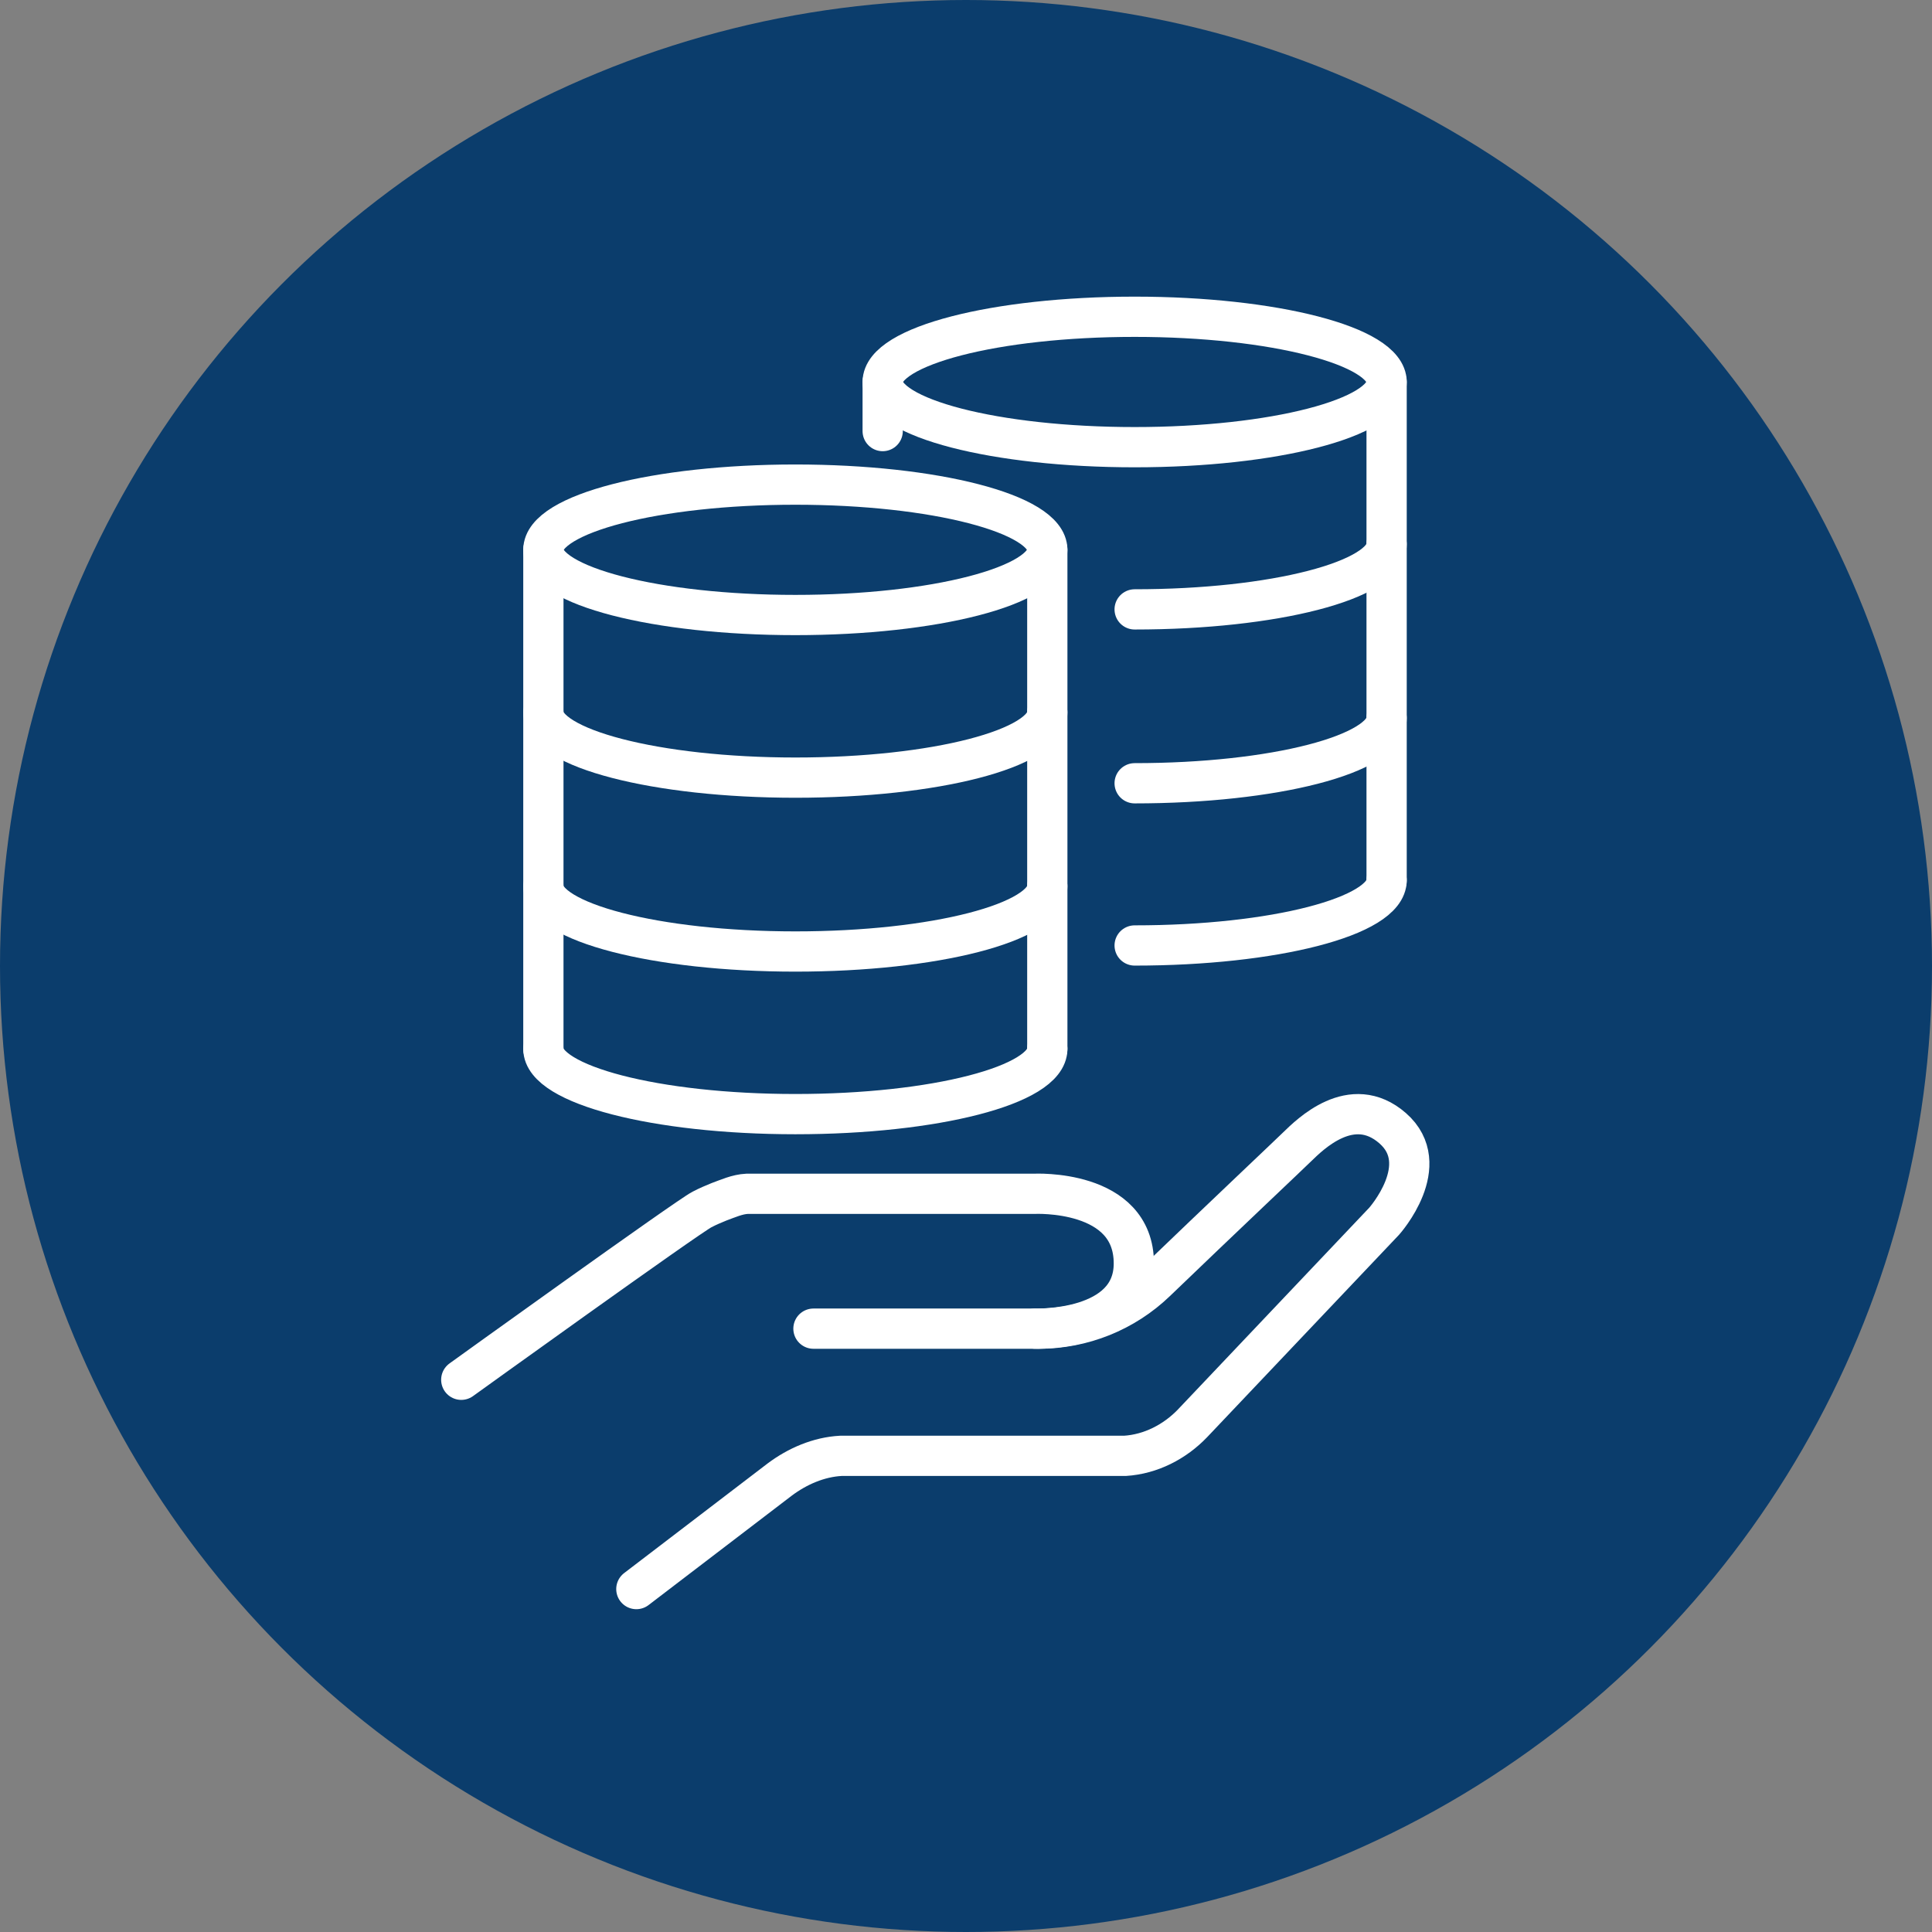
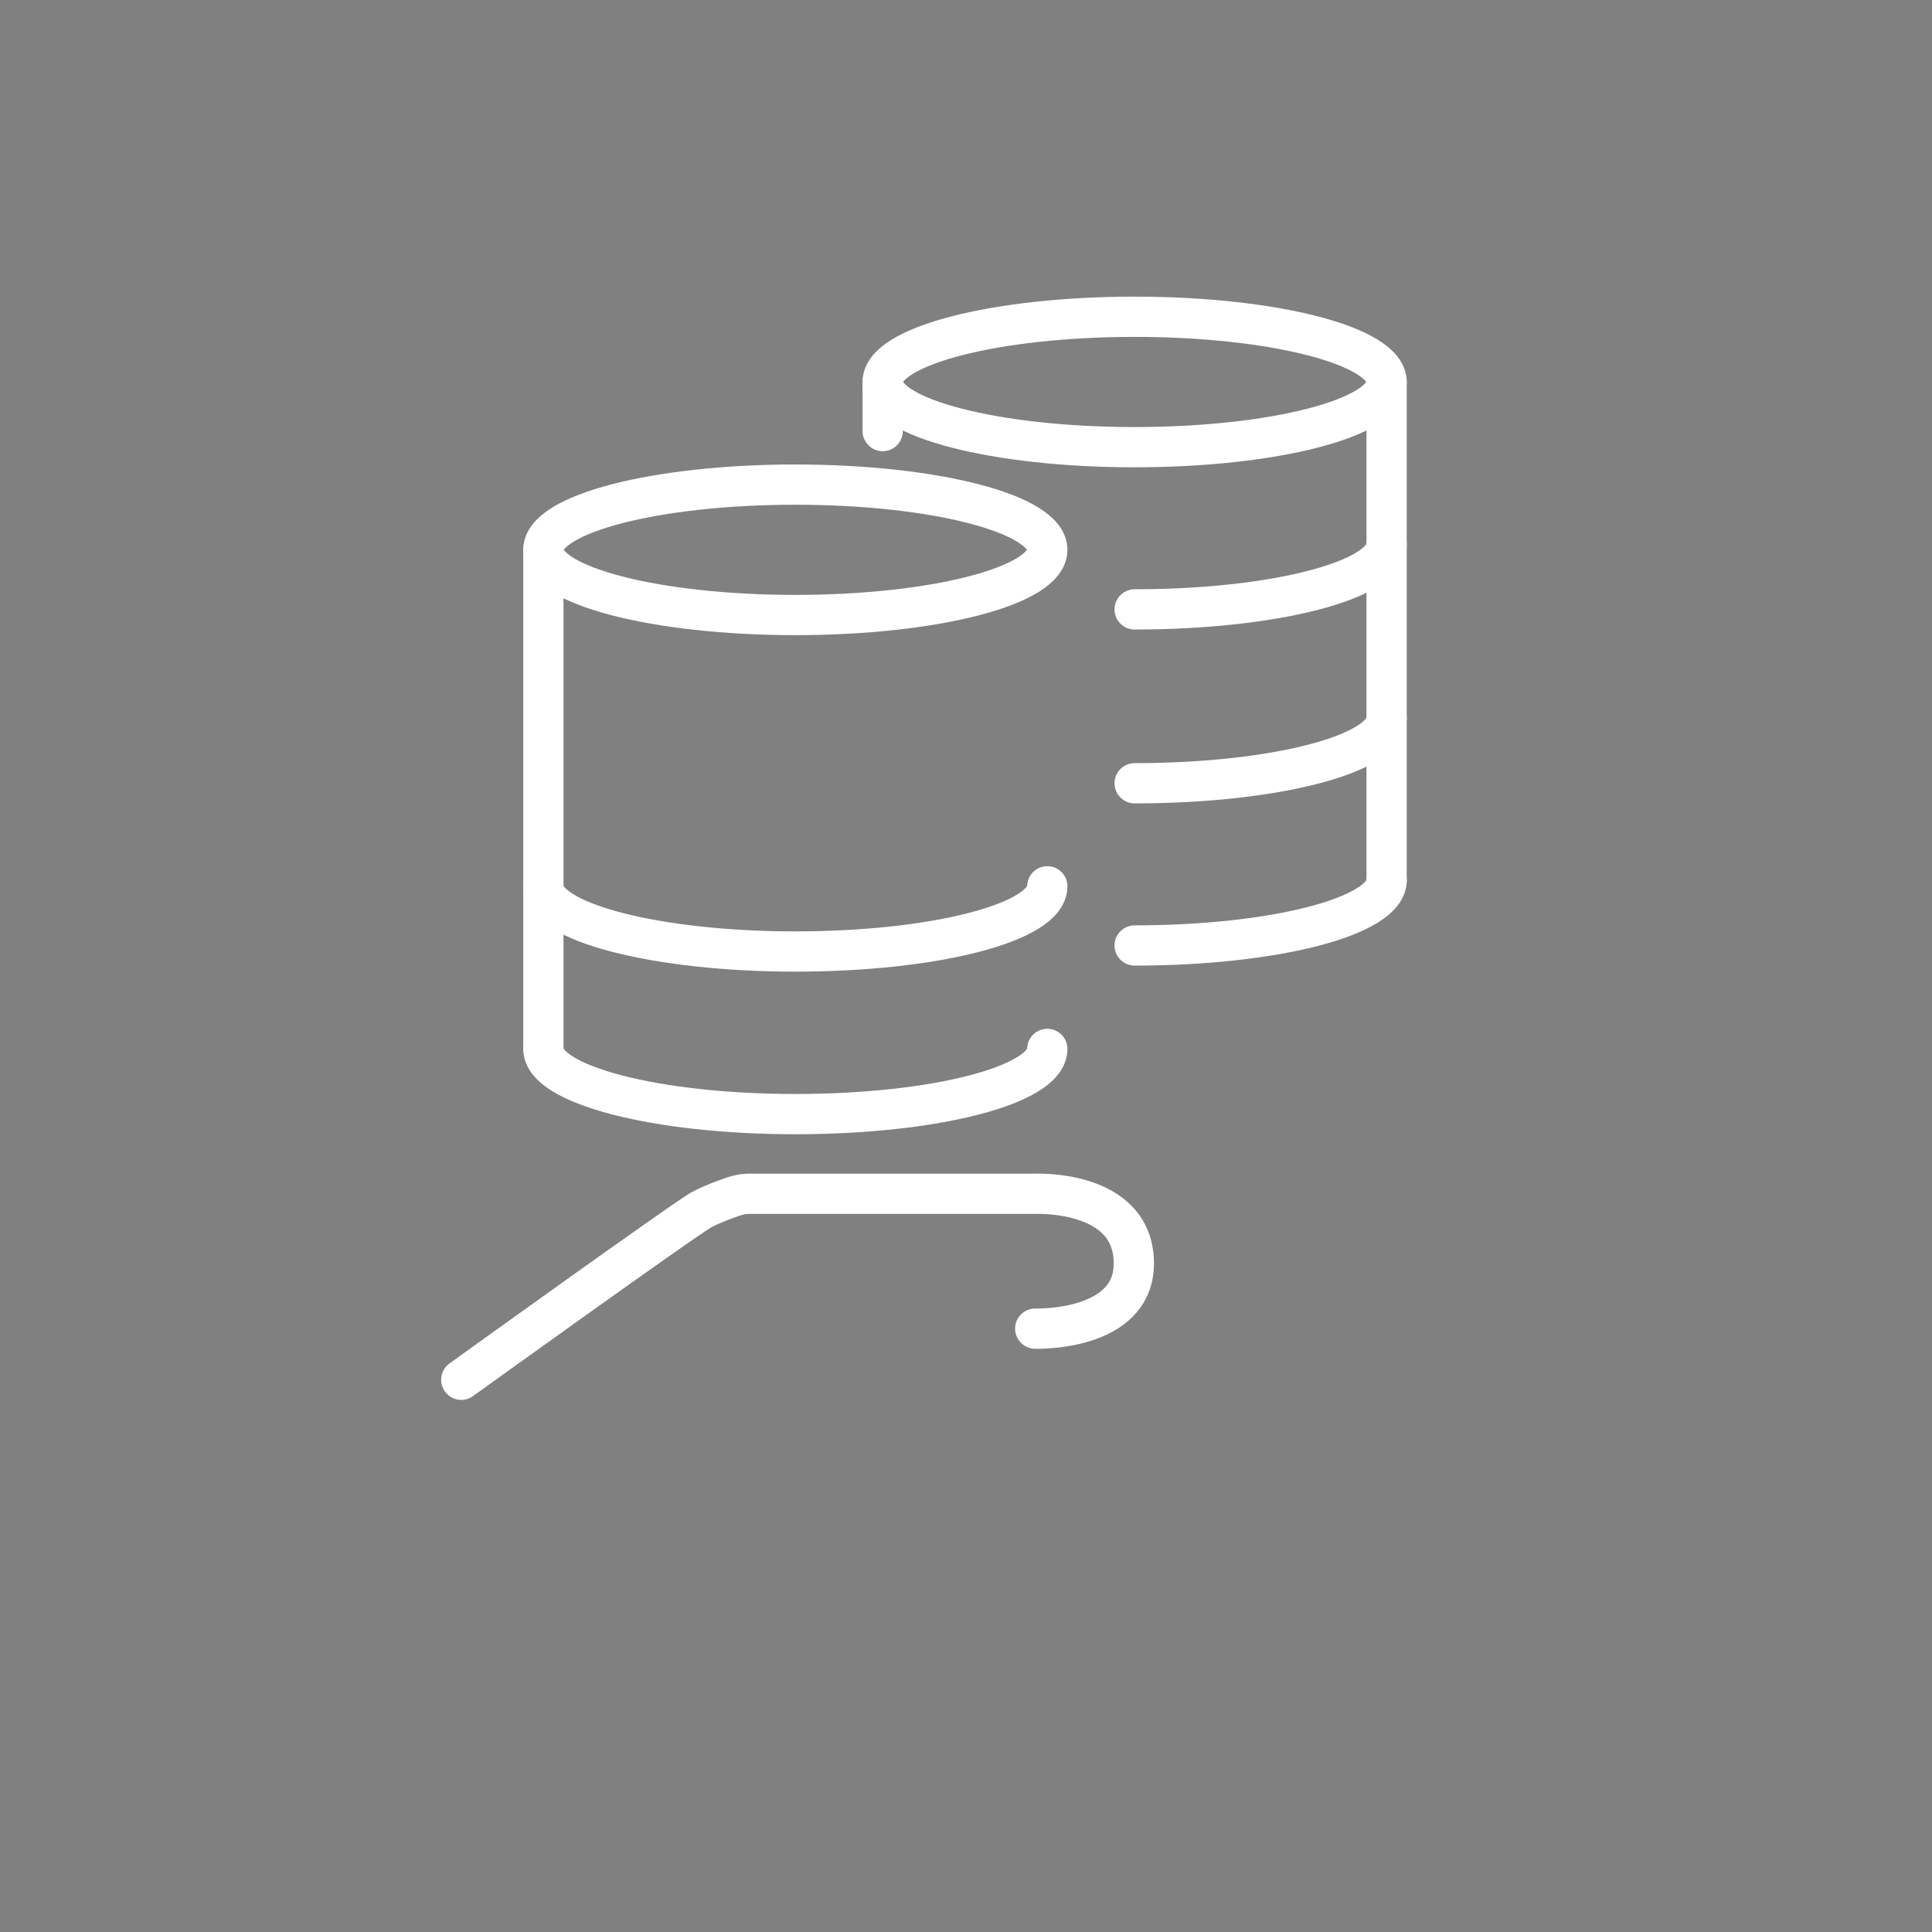
<svg xmlns="http://www.w3.org/2000/svg" viewBox="0 0 48 48">
  <rect x="0" y="0" width="48" height="48" fill="#808080" stroke="none" />
  <defs>
    <style>
      .cls-1 {
        fill: #0b3d6c;
      }

      .cls-2 {
        fill: none;
        stroke: #fff;
        stroke-linecap: round;
        stroke-linejoin: round;
      }
    </style>
  </defs>
  <g id="CIRCLES">
-     <circle class="cls-1" cx="24" cy="24" r="24" />
-   </g>
+     </g>
  <g id="ICONS">
    <g>
      <g>
        <g>
          <path class="cls-2" d="M25.72,33.01s2.45.08,2.45-1.62c0-1.86-2.48-1.73-2.48-1.73h-7.13c-.24.01-.48.12-.7.2-.12.05-.27.11-.42.19-.34.17-5.98,4.23-5.98,4.23" />
-           <path class="cls-2" d="M15.81,39.48l3.56-2.72c.44-.33.97-.56,1.52-.59h7.06c.64-.04,1.24-.35,1.68-.81l4.76-5.02s1.25-1.4.21-2.31c-1.02-.89-2.07.17-2.37.46-.13.13-1.92,1.82-3.51,3.35-.78.75-1.82,1.17-2.91,1.17h-5.6" />
        </g>
        <g>
          <g>
            <line class="cls-2" x1="21.93" y1="9.49" x2="21.93" y2="10.71" />
            <ellipse class="cls-2" cx="28.19" cy="9.49" rx="6.26" ry="1.62" />
            <path class="cls-2" d="M28.19,15.14c3.46,0,6.26-.72,6.26-1.62" />
            <path class="cls-2" d="M28.19,19.46c3.46,0,6.26-.72,6.26-1.62" />
            <path class="cls-2" d="M28.19,23.49c3.46,0,6.26-.72,6.26-1.62" />
          </g>
          <line class="cls-2" x1="34.45" y1="9.49" x2="34.45" y2="21.88" />
        </g>
      </g>
      <g>
        <g>
          <g>
            <ellipse class="cls-2" cx="19.76" cy="13.66" rx="6.26" ry="1.62" />
-             <path class="cls-2" d="M13.5,17.7c0,.89,2.8,1.62,6.26,1.62s6.26-.72,6.26-1.62" />
            <path class="cls-2" d="M13.5,22.02c0,.89,2.8,1.62,6.26,1.62s6.26-.72,6.26-1.62" />
            <path class="cls-2" d="M13.5,26.06c0,.89,2.8,1.62,6.26,1.62s6.26-.72,6.26-1.62" />
          </g>
-           <line class="cls-2" x1="26.02" y1="13.66" x2="26.02" y2="26.06" />
        </g>
        <line class="cls-2" x1="13.5" y1="13.66" x2="13.5" y2="26.06" />
      </g>
    </g>
  </g>
</svg>